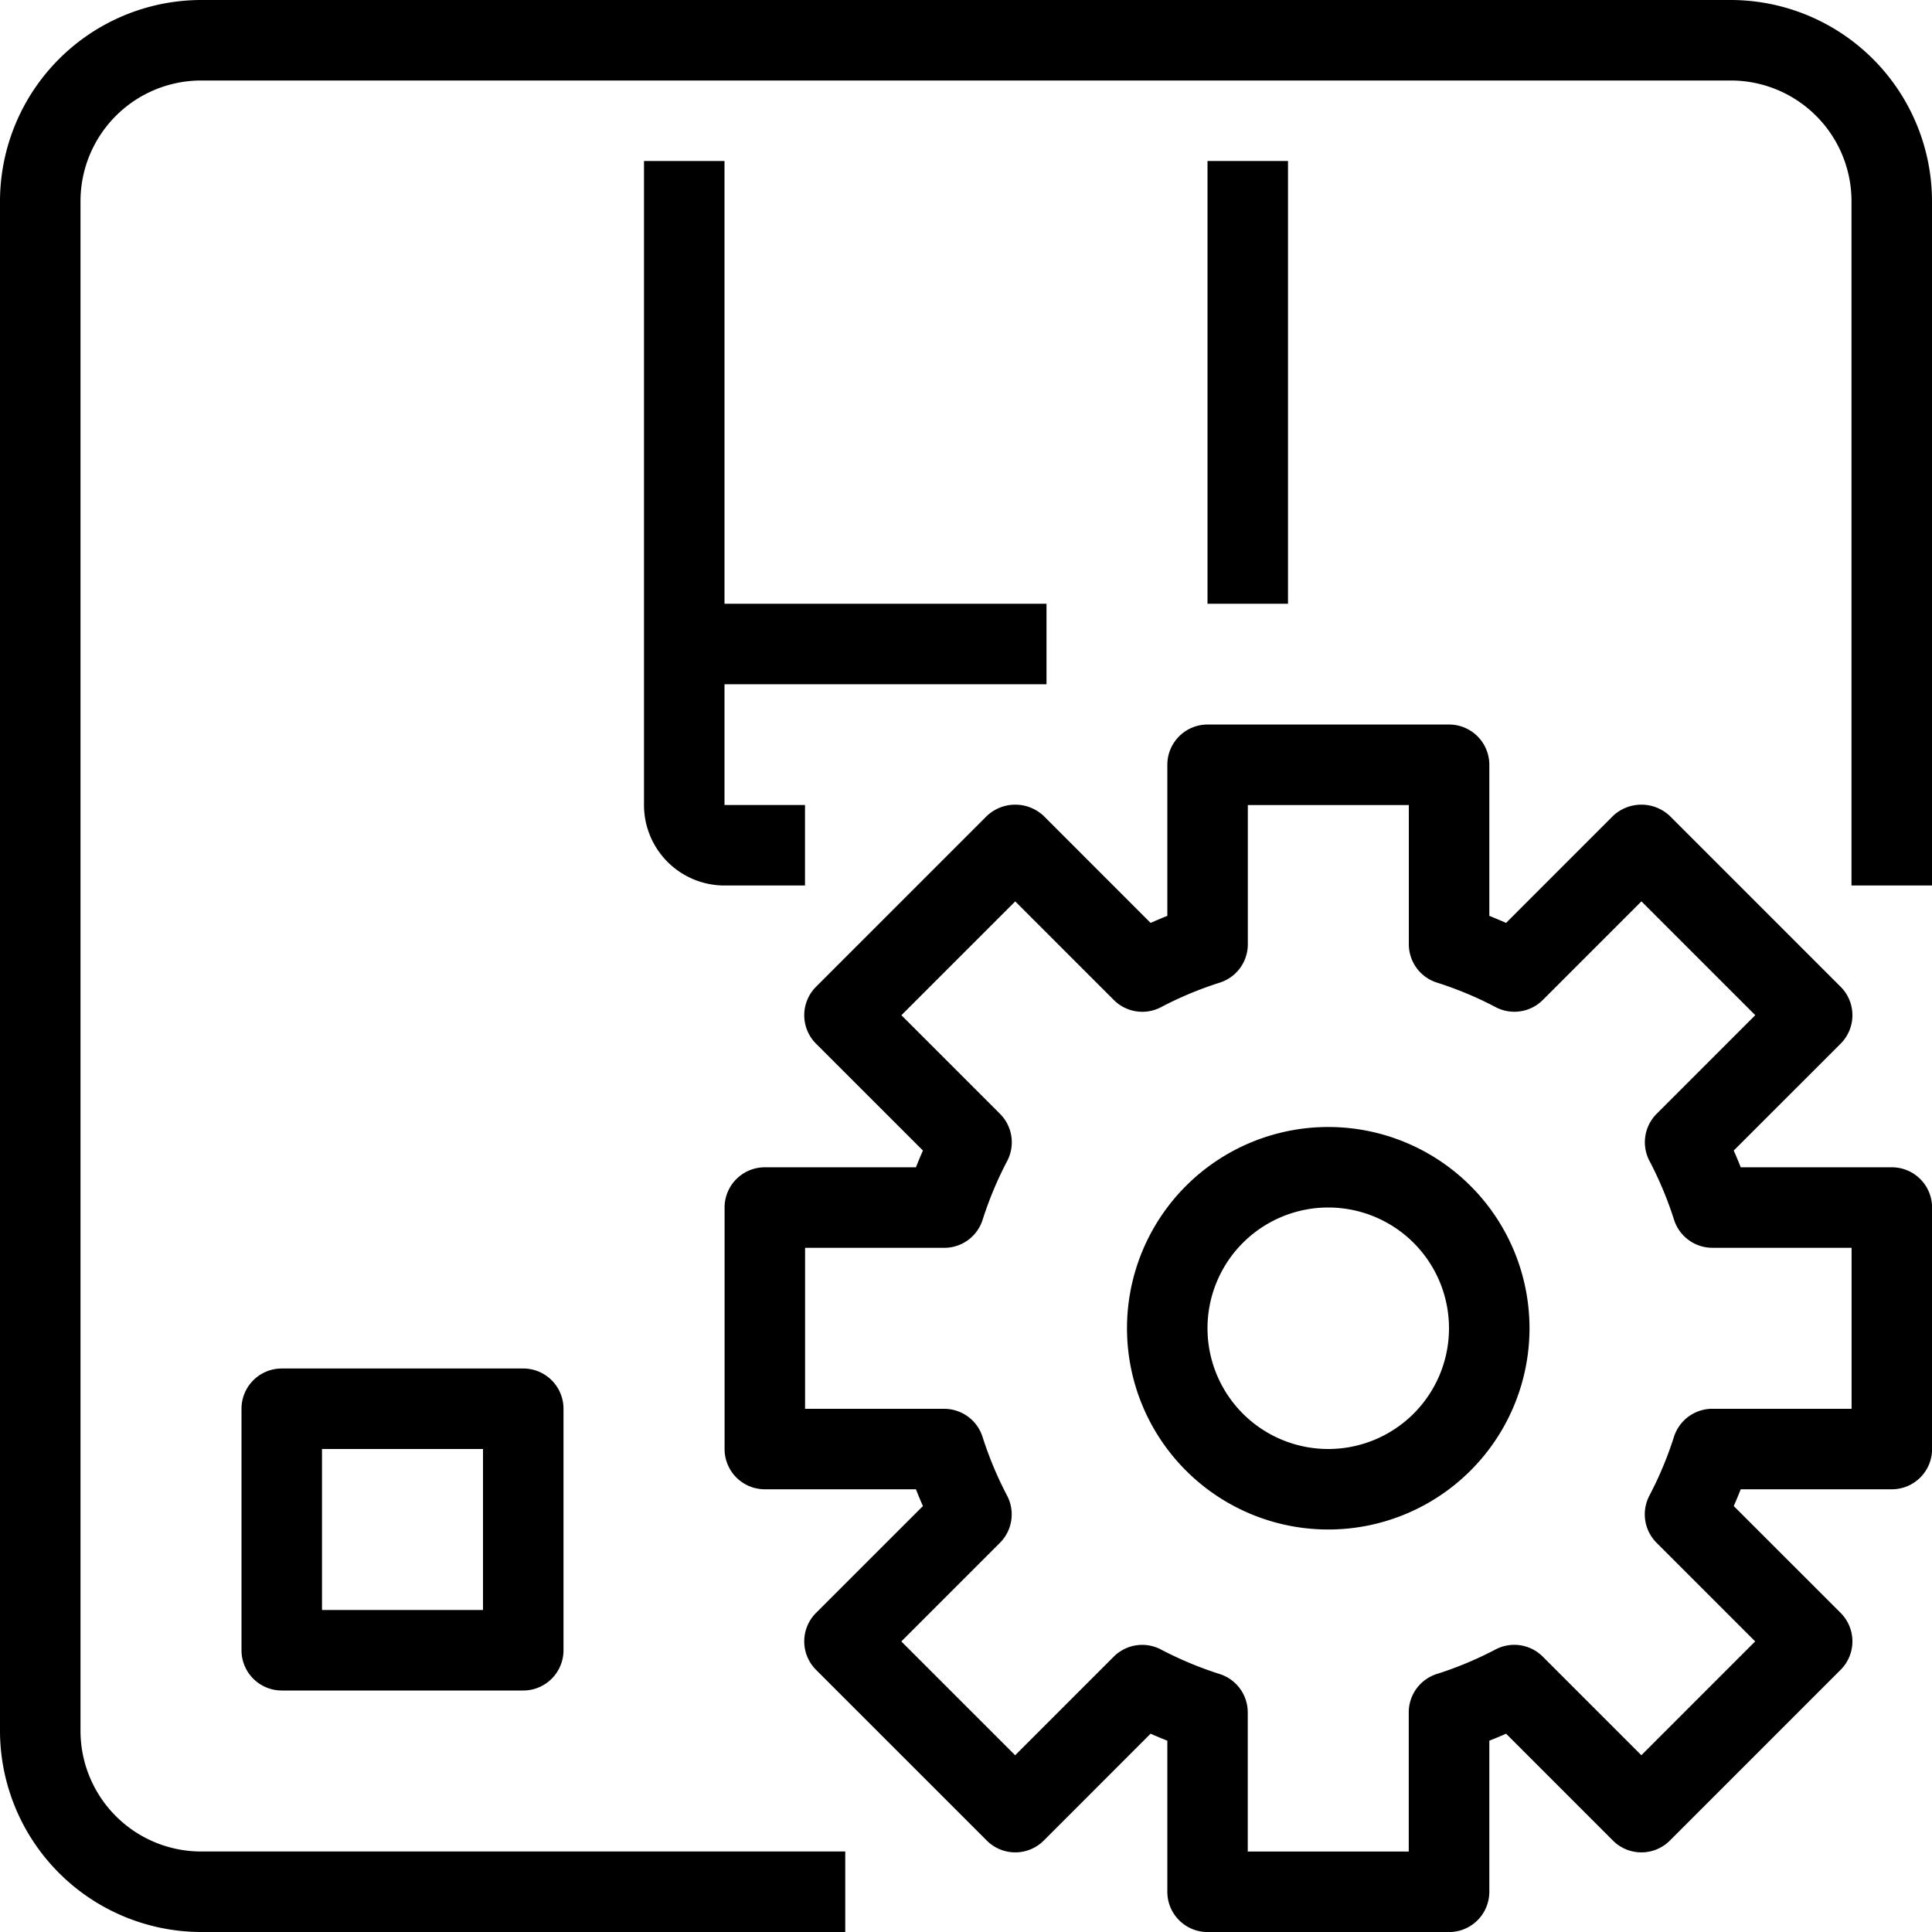
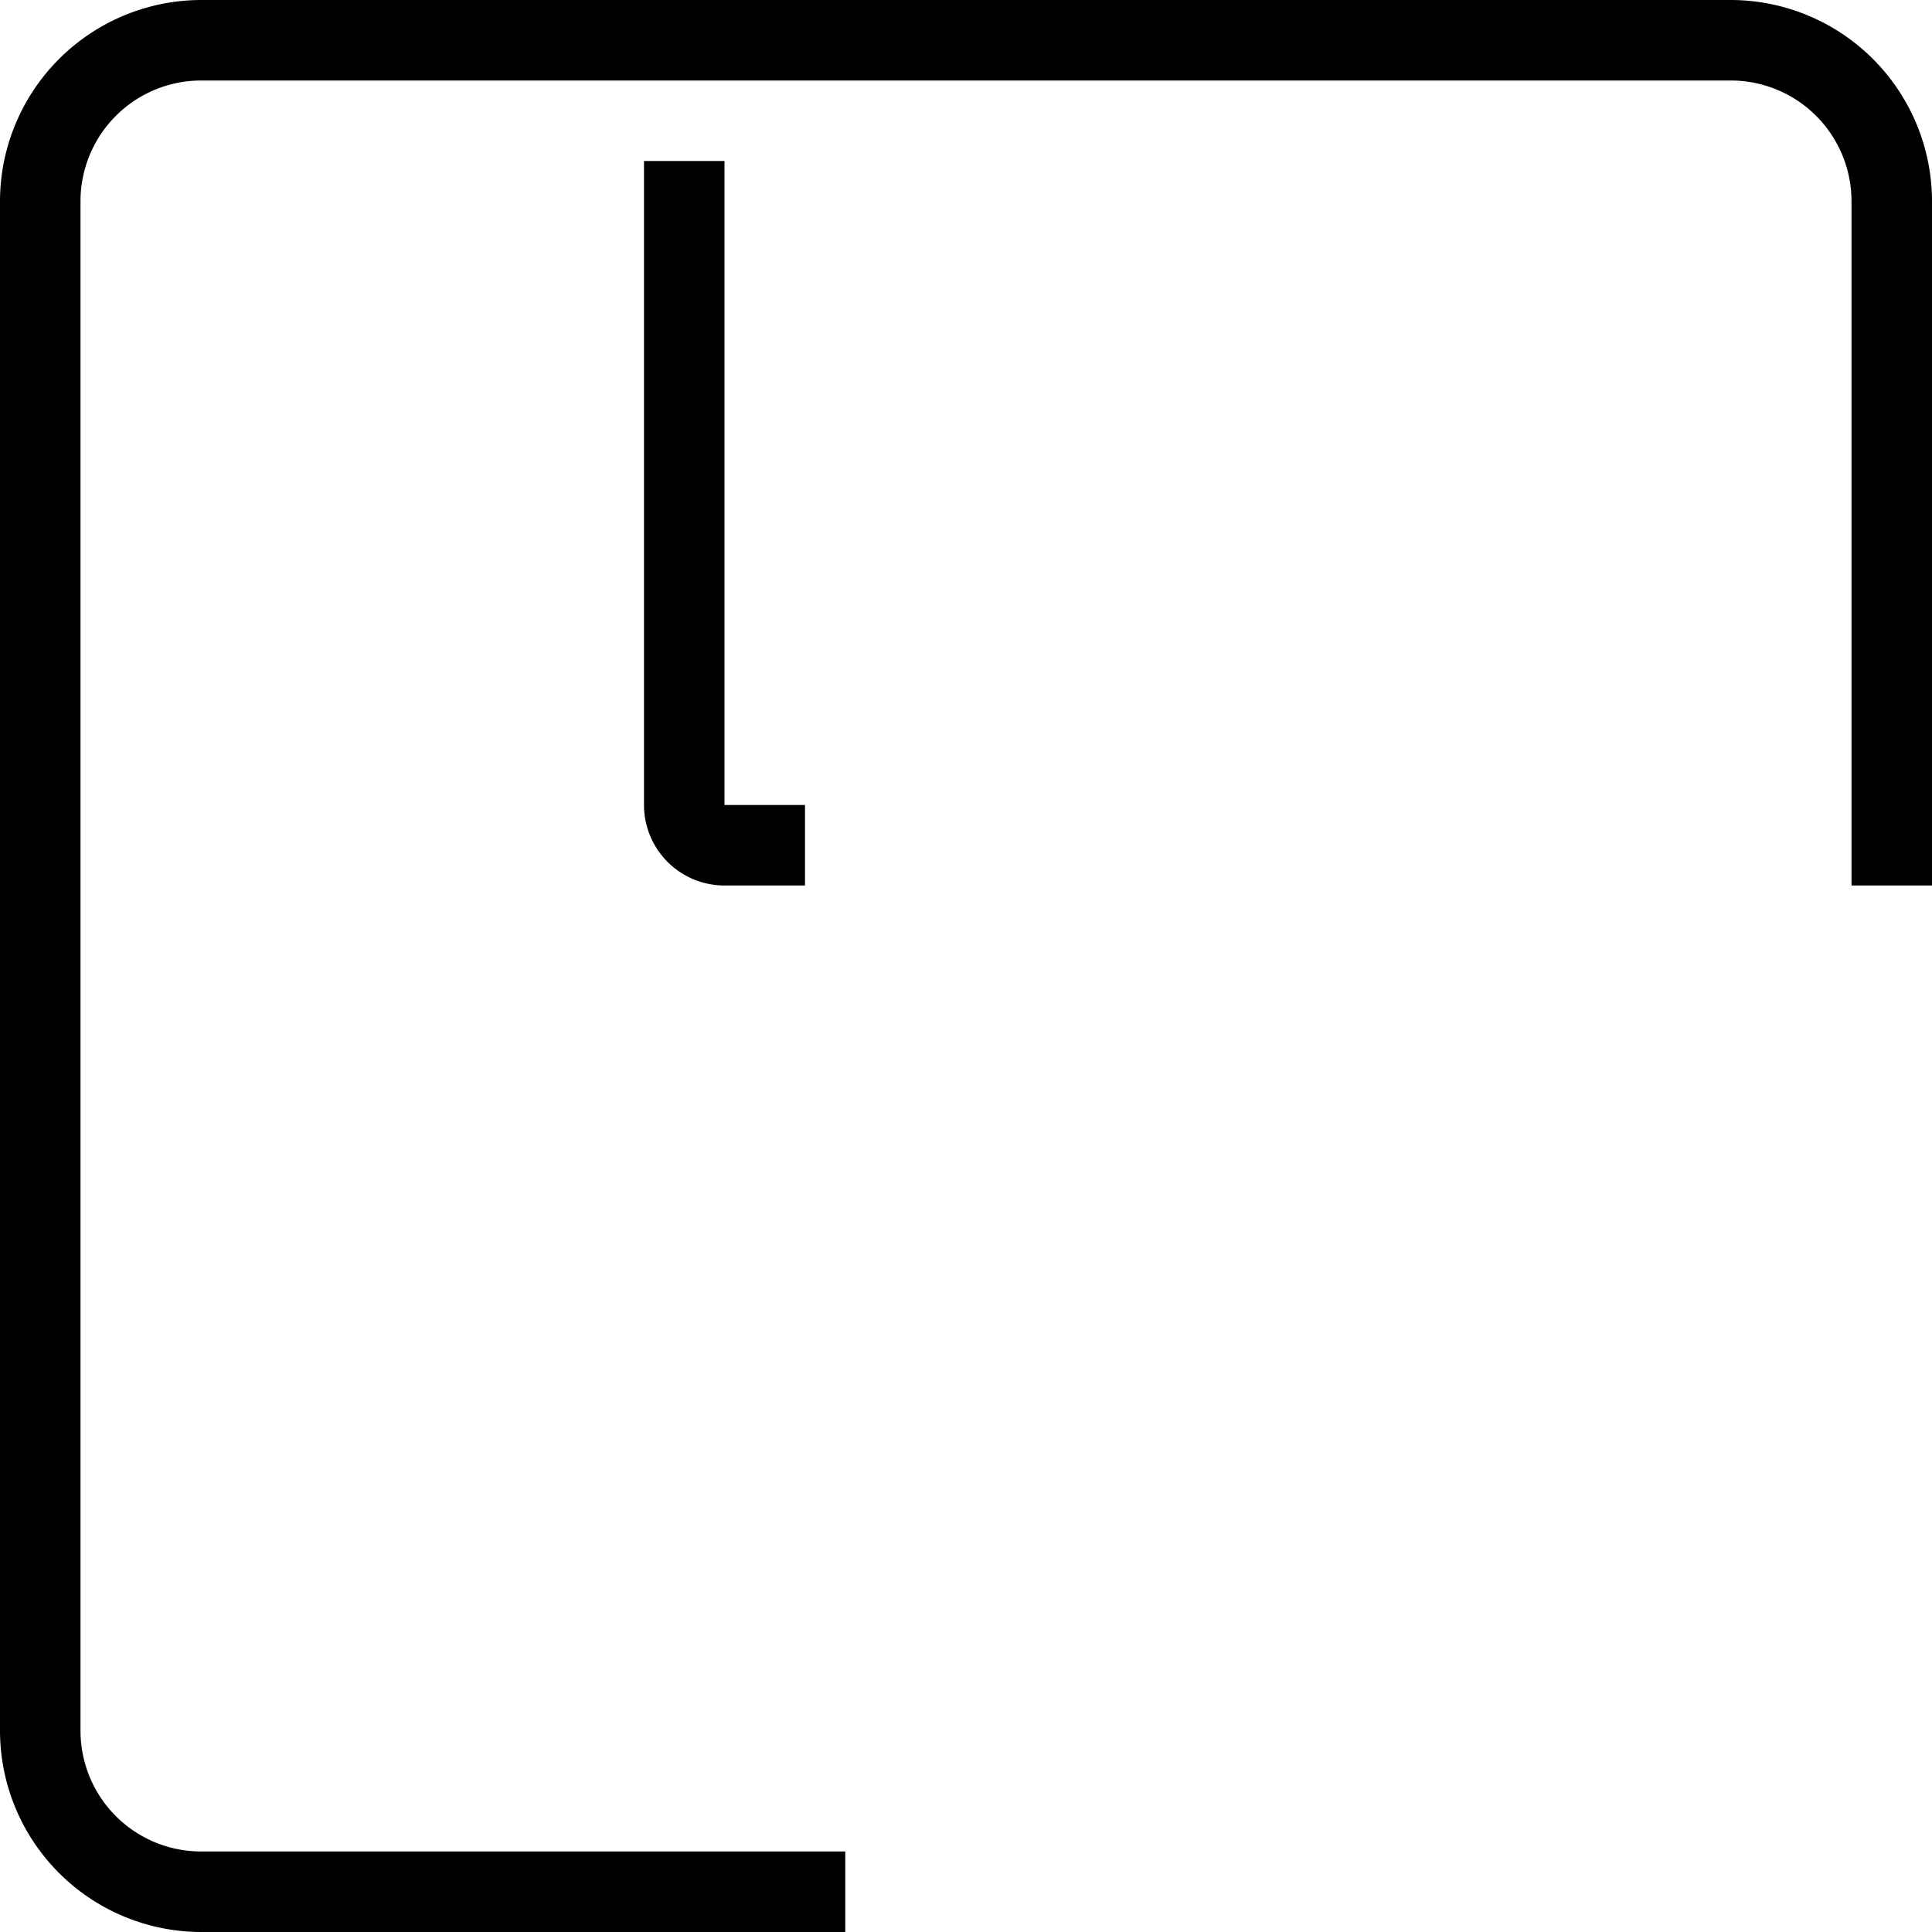
<svg xmlns="http://www.w3.org/2000/svg" width="48" height="48" viewBox="0 0 48 48">
  <g transform="translate(17 15)">
-     <rect width="9" height="2" />
-   </g>
+     </g>
  <path d="M43,0H5A5.006,5.006,0,0,0,0,5V43a5.006,5.006,0,0,0,5,5H21V46H5a3,3,0,0,1-3-3V5A3,3,0,0,1,5,2H43a3,3,0,0,1,3,3V22h2V5A5.006,5.006,0,0,0,43,0Z" />
  <g transform="translate(30 4)">
-     <rect width="2" height="11" />
-   </g>
+     </g>
  <g transform="translate(16 4)">
    <path d="M172.667,58.667h0v-16h-2v16a2,2,0,0,0,2,2h2v-2Z" transform="translate(-170.667 -42.667)" />
  </g>
  <g transform="translate(6 34)">
-     <path d="M71,362.667H65a1,1,0,0,0-1,1v6a1,1,0,0,0,1,1h6a1,1,0,0,0,1-1v-6A1,1,0,0,0,71,362.667Zm-1,6H66v-4h4Z" transform="translate(-64 -362.667)" />
-   </g>
+     </g>
  <g transform="translate(18 18)">
-     <path d="M221,203h-3.754c-.055-.139-.112-.277-.174-.416l2.656-2.655a1,1,0,0,0,0-1.414l-4.243-4.243a1.029,1.029,0,0,0-1.414,0l-2.655,2.656c-.139-.061-.277-.119-.416-.175V193a1,1,0,0,0-1-1h-6a1,1,0,0,0-1,1v3.753c-.139.056-.277.114-.416.175l-2.655-2.656a1.029,1.029,0,0,0-1.414,0l-4.243,4.243a1,1,0,0,0,0,1.414l2.656,2.655c-.062.139-.119.277-.174.416H193a1,1,0,0,0-1,1v6a1,1,0,0,0,1,1h3.754c.055.139.112.277.174.416l-2.656,2.655a1,1,0,0,0,0,1.414l4.243,4.243a1,1,0,0,0,1.414,0l2.655-2.656c.139.062.277.119.416.174V221a1,1,0,0,0,1,1h6a1,1,0,0,0,1-1v-3.754c.139-.055.277-.112.416-.174l2.655,2.656a1,1,0,0,0,1.414,0l4.243-4.243a1,1,0,0,0,0-1.414l-2.656-2.655c.062-.139.119-.277.174-.416H221a1,1,0,0,0,1-1v-6A1,1,0,0,0,221,203Zm-1,6H216.54a1,1,0,0,0-.954.7,9.053,9.053,0,0,1-.61,1.459,1,1,0,0,0,.179,1.17l2.45,2.45-2.828,2.828-2.45-2.45a1,1,0,0,0-1.17-.179,9.05,9.05,0,0,1-1.459.61,1,1,0,0,0-.7.954V220h-4v-3.457a1,1,0,0,0-.7-.954,9.053,9.053,0,0,1-1.459-.61,1,1,0,0,0-1.17.179l-2.45,2.45-2.828-2.828,2.45-2.45a1,1,0,0,0,.179-1.17,9.051,9.051,0,0,1-.61-1.459,1,1,0,0,0-.954-.7H194v-4h3.458a1,1,0,0,0,.954-.7,9.055,9.055,0,0,1,.61-1.459,1,1,0,0,0-.179-1.17l-2.45-2.45,2.828-2.828,2.45,2.45a1,1,0,0,0,1.17.179,8.947,8.947,0,0,1,1.459-.61,1,1,0,0,0,.7-.954V194h4v3.458a1,1,0,0,0,.7.954,8.954,8.954,0,0,1,1.459.61,1,1,0,0,0,1.17-.179l2.45-2.45,2.828,2.828-2.45,2.45a1,1,0,0,0-.179,1.17,9.05,9.05,0,0,1,.61,1.459,1,1,0,0,0,.954.7H220Z" transform="translate(-191.998 -191.999)" />
-   </g>
+     </g>
  <g transform="translate(28 28)">
-     <path d="M303.667,298.667a5,5,0,1,0,5,5A5,5,0,0,0,303.667,298.667Zm0,8a3,3,0,1,1,3-3A3,3,0,0,1,303.667,306.667Z" transform="translate(-298.667 -298.667)" />
-   </g>
+     </g>
</svg>